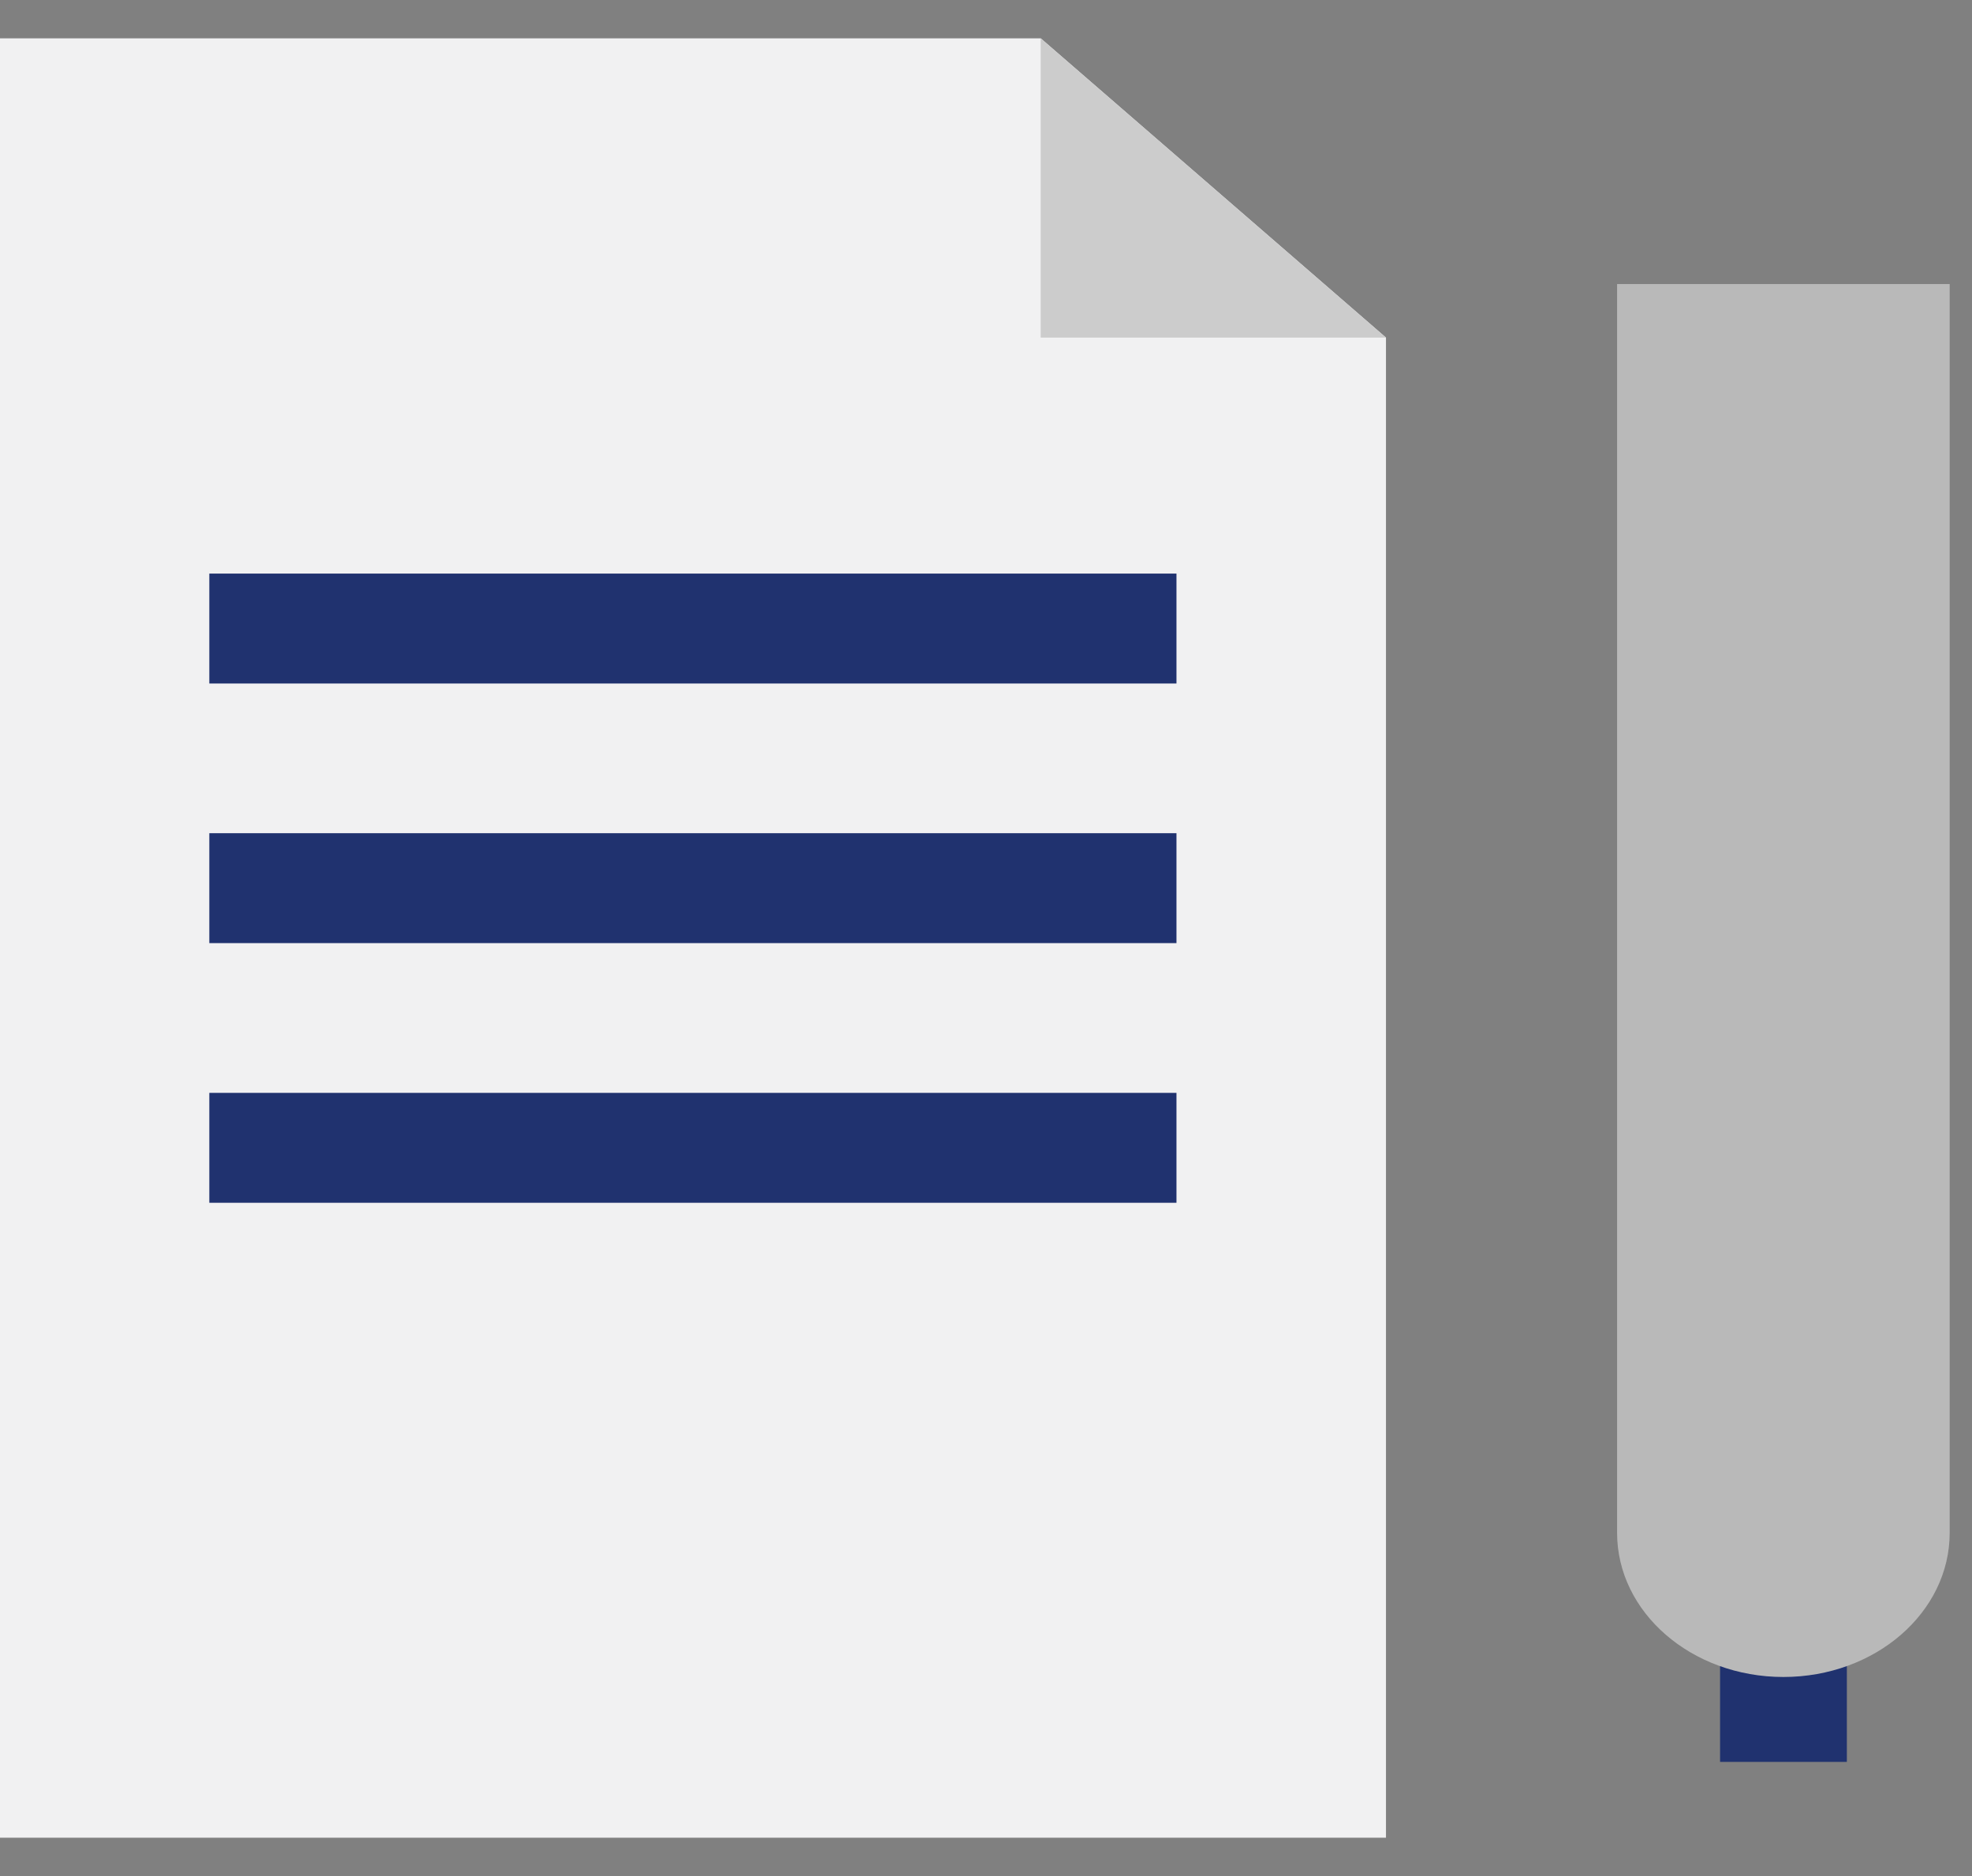
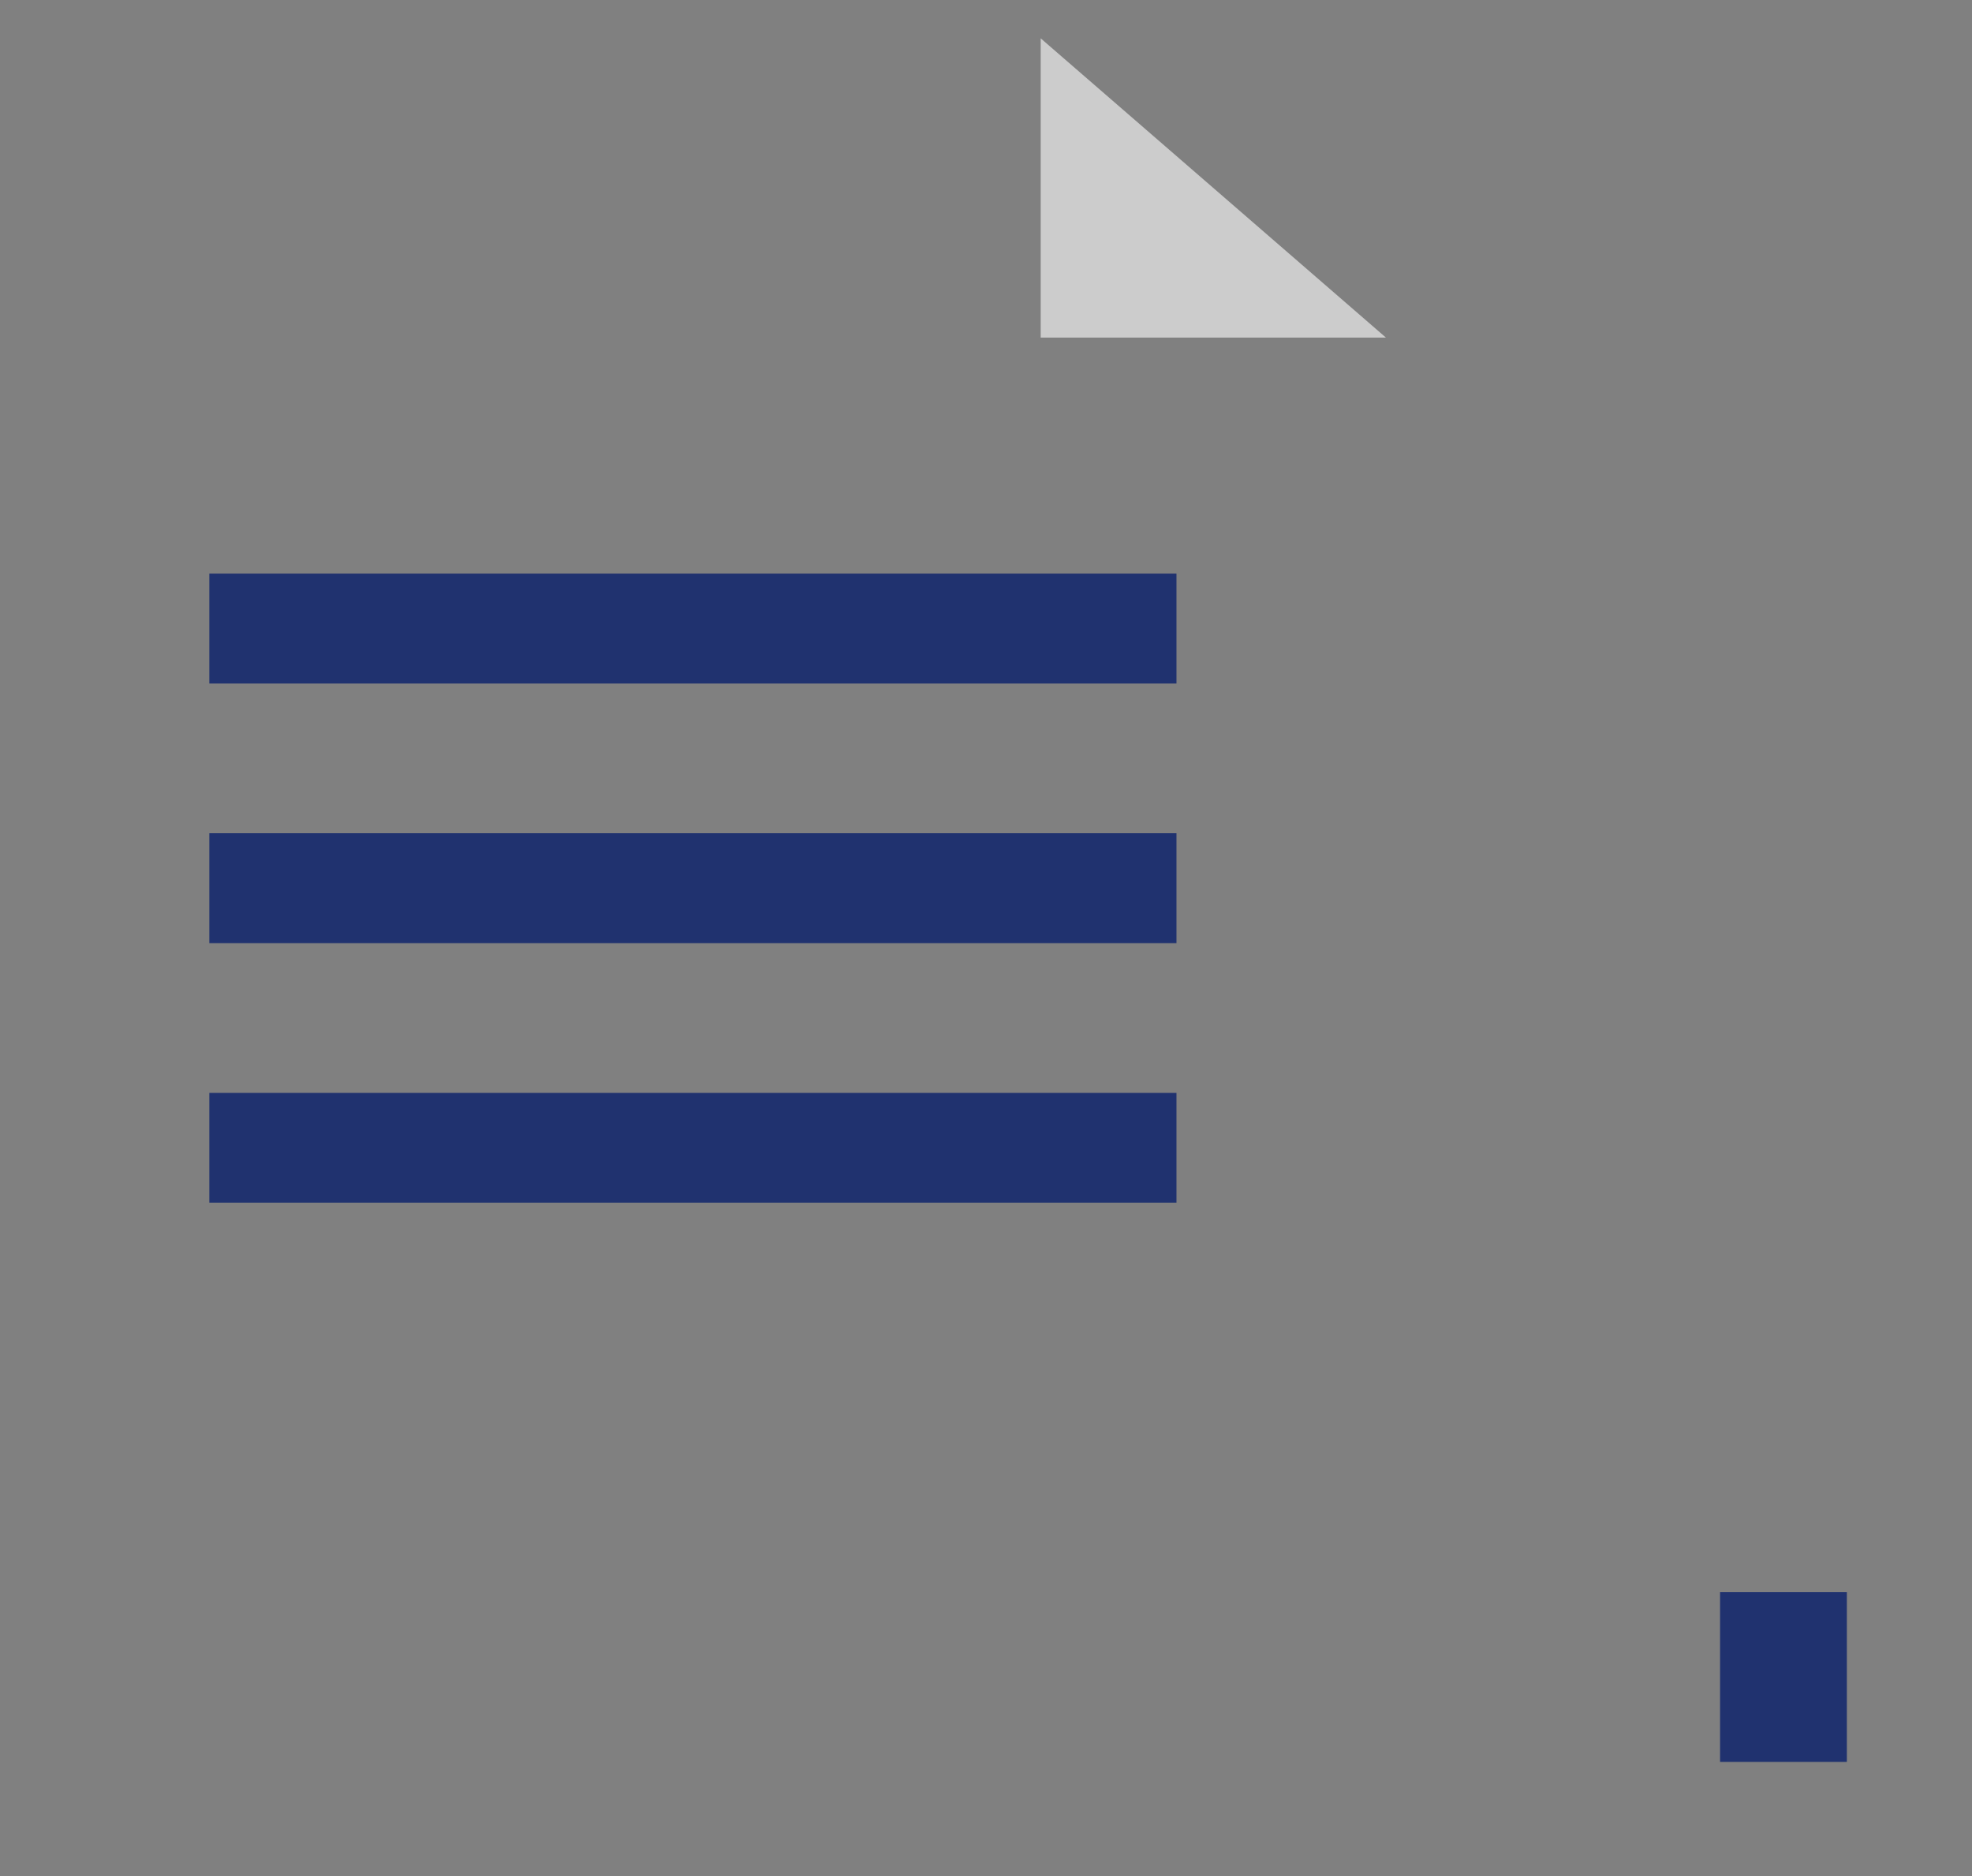
<svg xmlns="http://www.w3.org/2000/svg" width="41" height="39" viewBox="0 0 41 39" fill="none">
  <rect x="0" y="0" width="41" height="39" fill="#808080" stroke="none" />
  <g clip-path="url(#clip0_437_189)">
    <path d="M38.398 33.097H35.762V36.627H38.398V33.097Z" fill="#20326F" />
-     <path d="M21.638 0.797H0V38.203H28.816V7.018L21.638 0.797Z" fill="#F1F1F2" />
    <path d="M21.637 0.797V7.018H28.815L21.637 0.797Z" fill="#CCCCCC" />
-     <path d="M33.621 31.865V5.905H40.536V31.865C40.536 33.52 38.988 34.862 37.079 34.862C35.169 34.862 33.621 33.52 33.621 31.865Z" fill="#B9B9B9" />
    <path d="M24.46 11.924H4.352V14.209H24.46V11.924Z" fill="#20326F" />
    <path d="M24.46 17.321H4.352V19.606H24.46V17.321Z" fill="#20326F" />
-     <path d="M24.46 22.719H4.352V25.004H24.46V22.719Z" fill="#20326F" />
+     <path d="M24.46 22.719H4.352V25.004H24.46V22.719" fill="#20326F" />
  </g>
  <defs>
    <clipPath id="clip0_437_189">
      <rect width="41" height="39" fill="white" />
    </clipPath>
  </defs>
</svg>